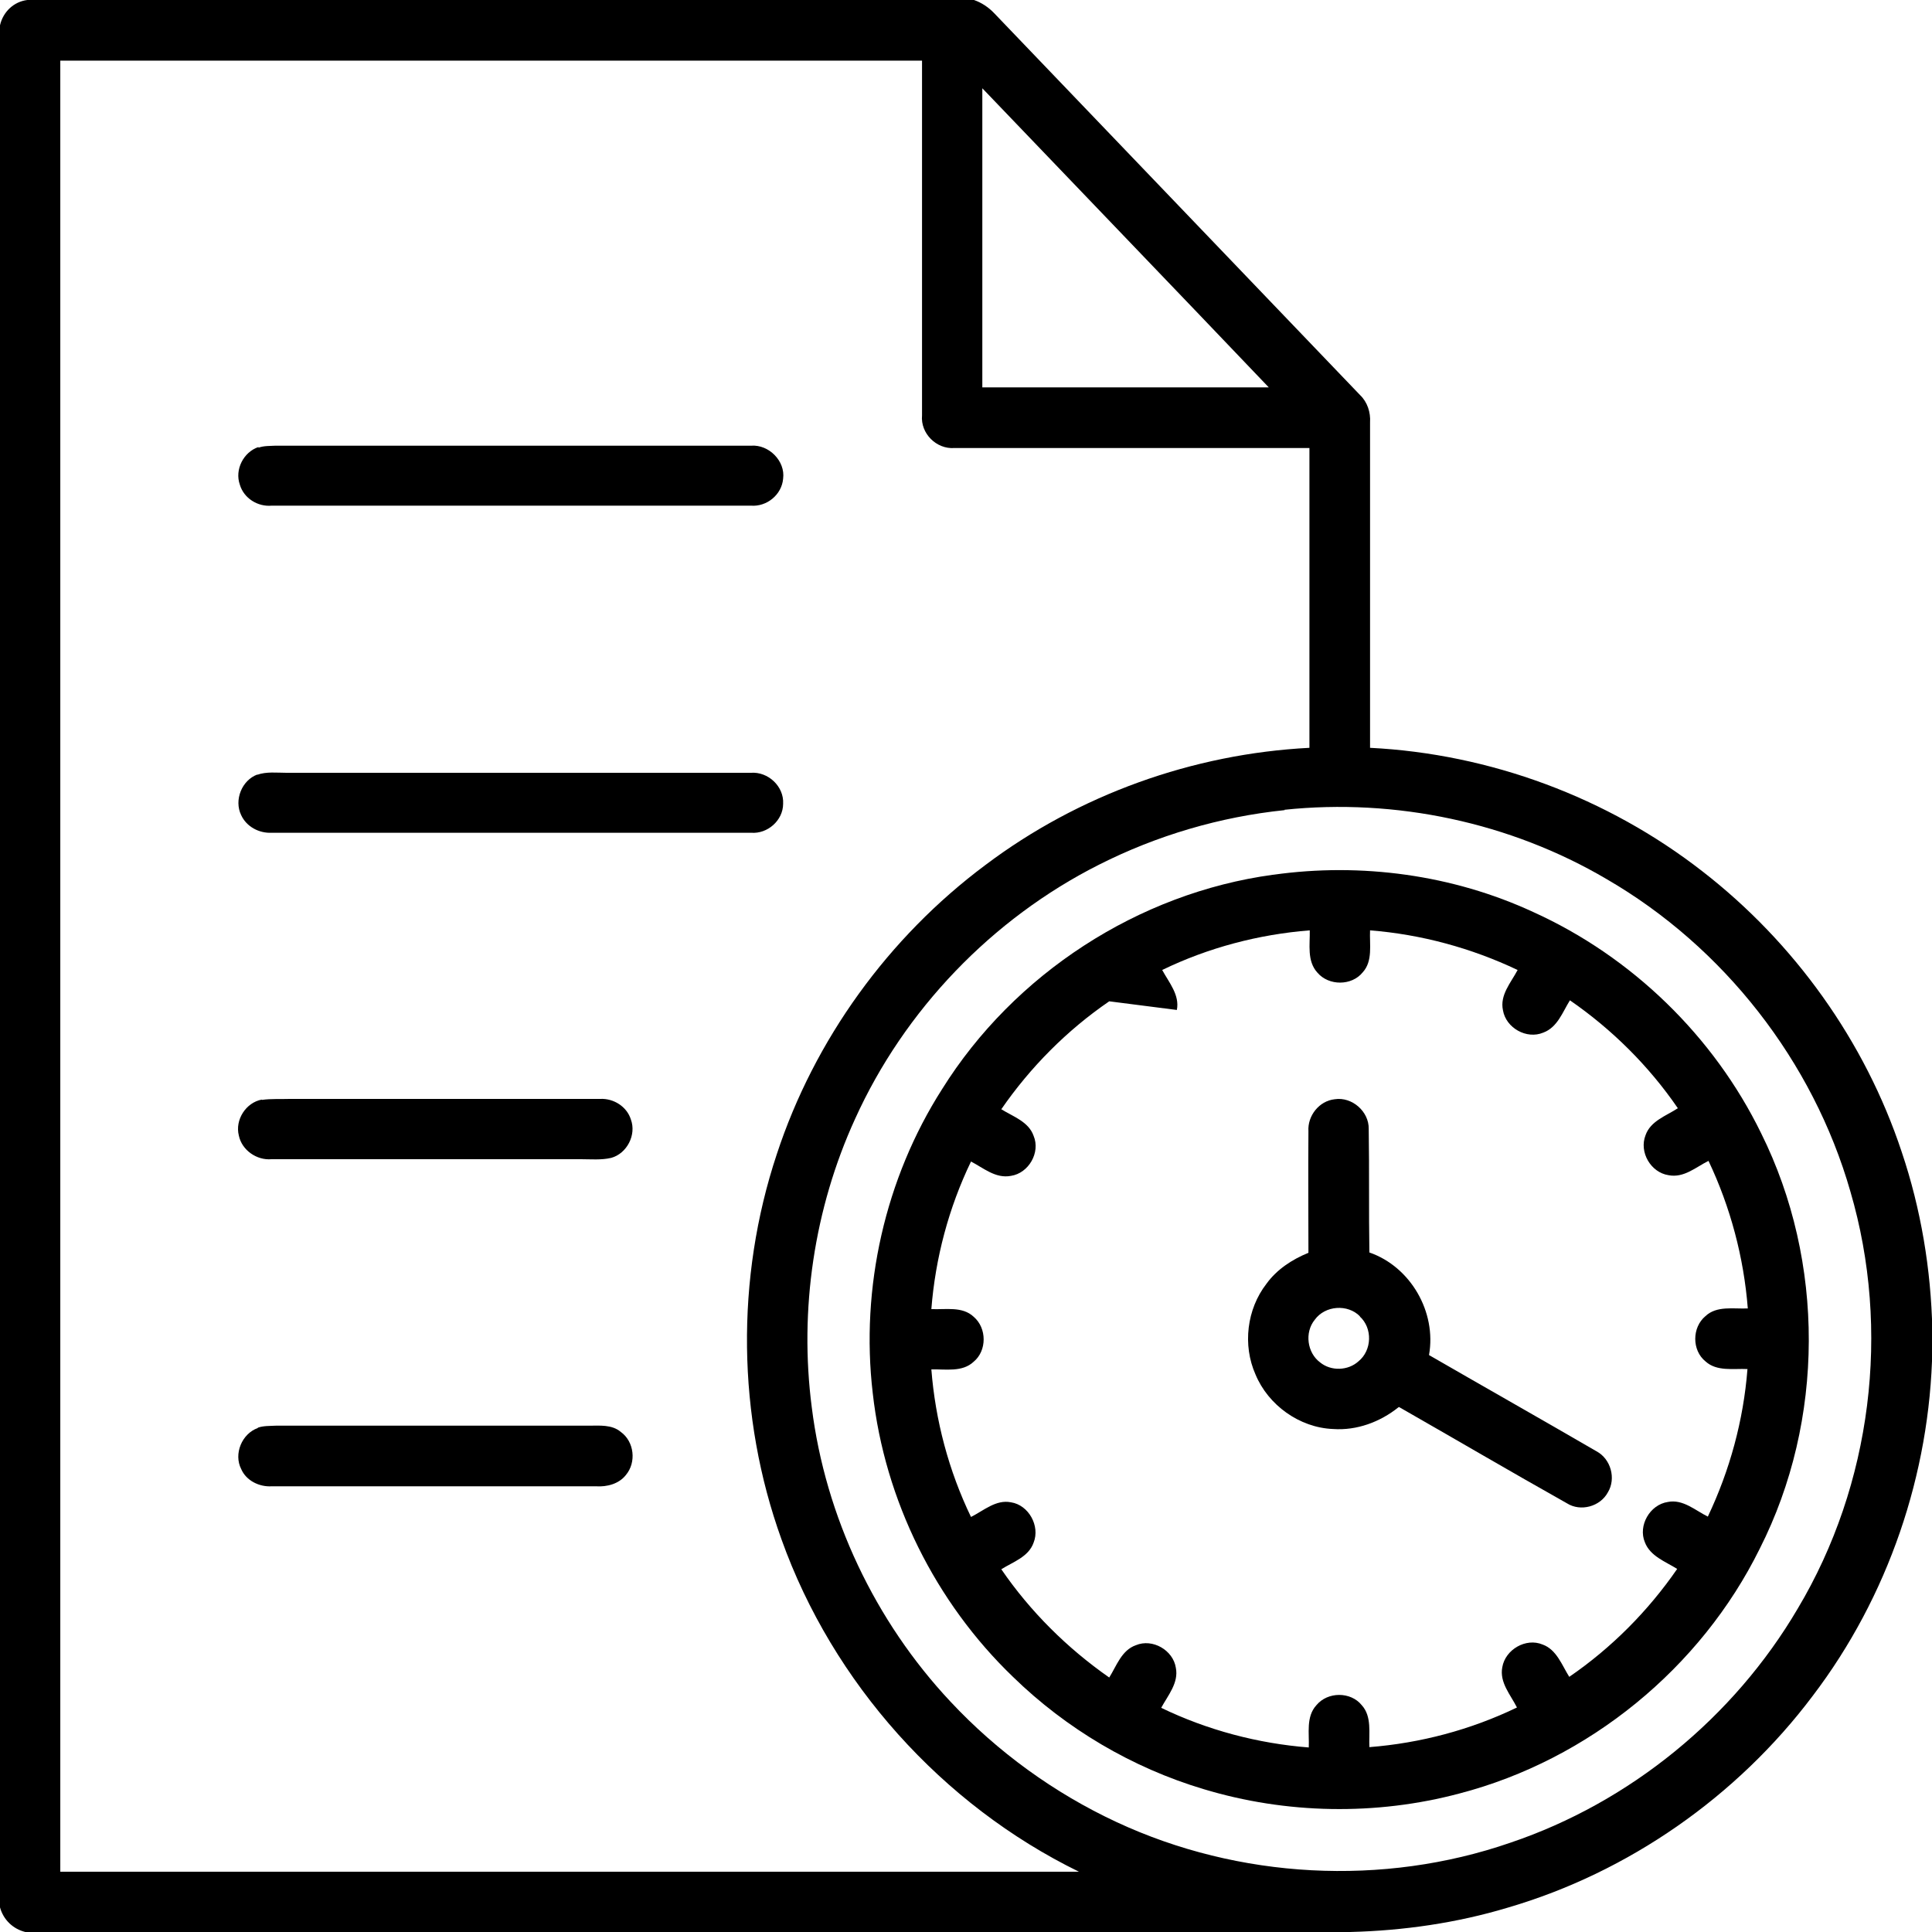
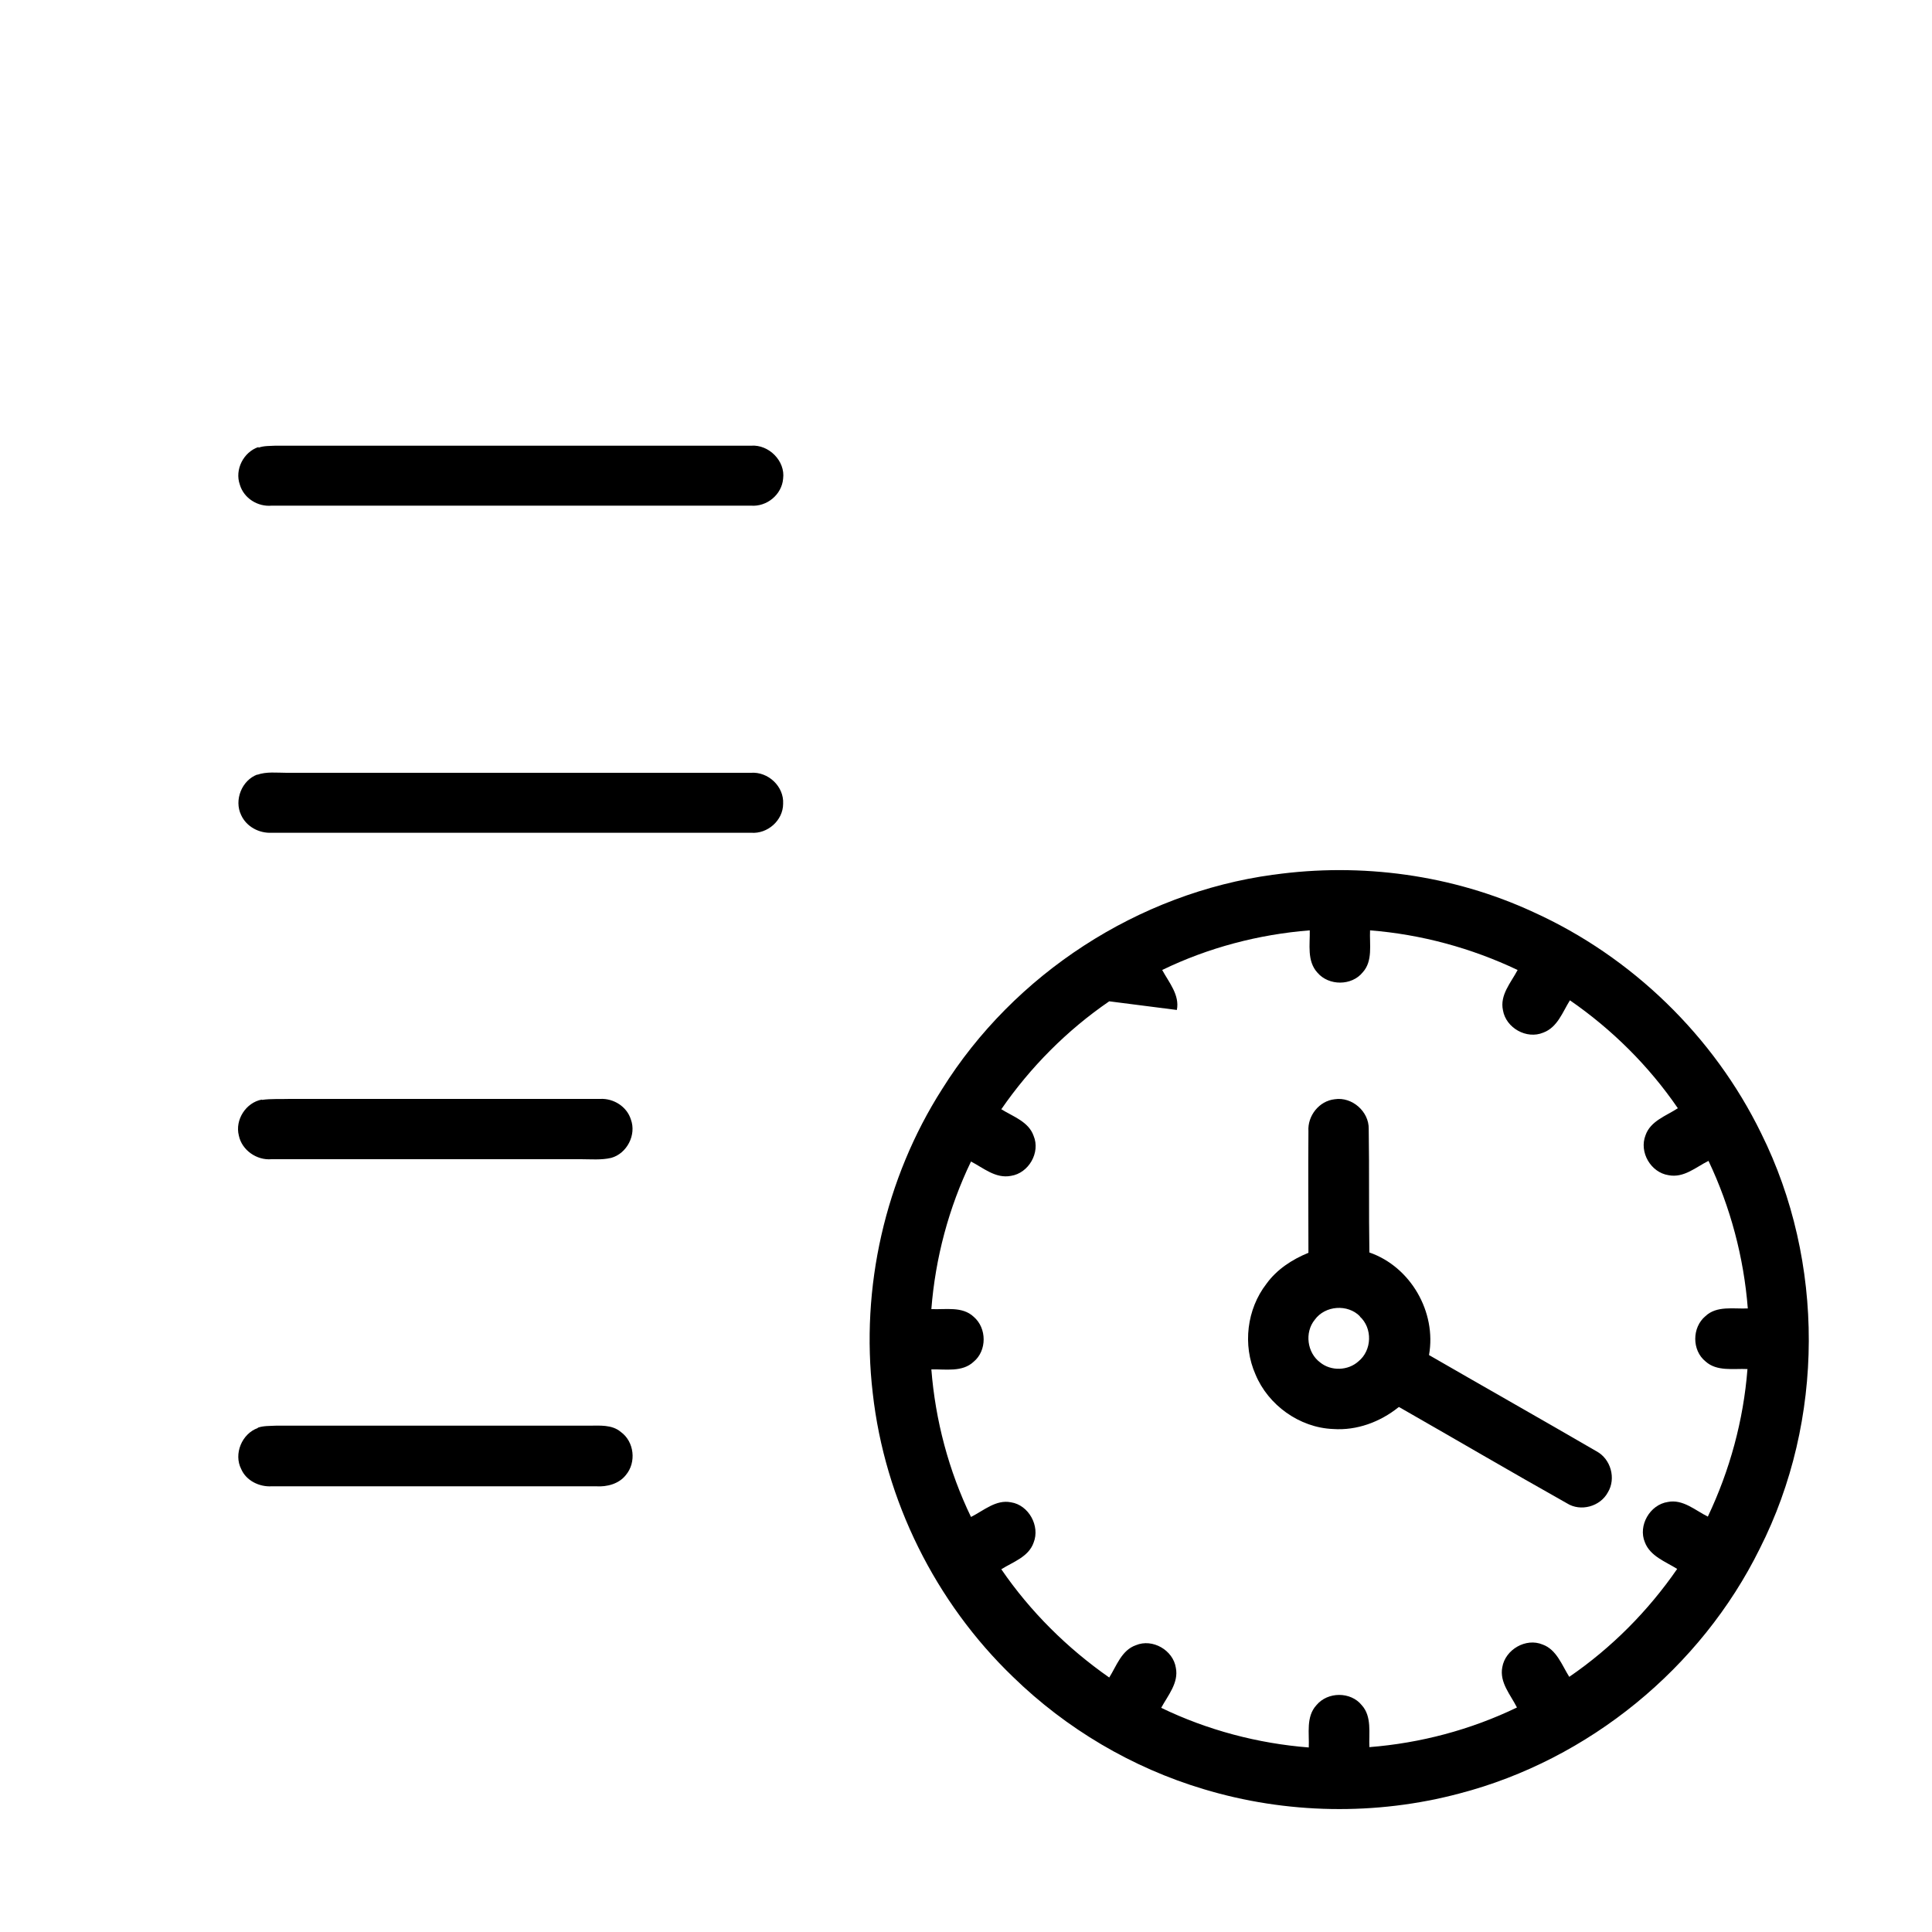
<svg xmlns="http://www.w3.org/2000/svg" id="Layer_1" data-name="Layer 1" viewBox="0 0 58 58">
  <defs>
    <style>      .cls-1 {        stroke-width: 0px;      }    </style>
  </defs>
-   <path class="cls-1" d="M.82,0h28.42c.23.08.44.22.61.4,3.66,3.82,7.32,7.64,10.98,11.46.22.21.32.52.3.82,0,3.26,0,6.51,0,9.77,3.6.18,7.13,1.49,9.98,3.71,2.76,2.14,4.88,5.1,5.98,8.42.58,1.72.88,3.53.92,5.34v.6c-.07,3.73-1.33,7.42-3.59,10.39-2.27,3.02-5.53,5.3-9.16,6.36-1.53.46-3.13.69-4.73.73H.76c-.37-.09-.66-.37-.76-.74V.76C.09.36.41.05.82,0ZM1.81,1.81v54.38c10.19,0,20.39,0,30.58,0-4.11-2.01-7.39-5.67-8.93-9.98-1.33-3.69-1.38-7.83-.14-11.56,1.13-3.44,3.35-6.51,6.26-8.68,2.8-2.11,6.23-3.34,9.73-3.52v-9c-3.55,0-7.1,0-10.66,0-.54.04-1.02-.44-.97-.98,0-3.55,0-7.1,0-10.65H1.81ZM29.49,2.65c0,2.99,0,5.99,0,8.98,2.86,0,5.73,0,8.6,0-2.86-3-5.73-5.98-8.6-8.98ZM38.57,24.32c-1.94.2-3.84.76-5.58,1.64-3.21,1.62-5.84,4.36-7.32,7.63-1.23,2.69-1.68,5.73-1.3,8.66.41,3.28,1.9,6.42,4.16,8.83,1.41,1.51,3.12,2.75,4.99,3.62,3.67,1.71,8,1.94,11.82.62,3.59-1.21,6.71-3.76,8.63-7.03,2.22-3.72,2.8-8.36,1.58-12.52-1.12-3.91-3.8-7.34-7.32-9.38-2.89-1.7-6.33-2.43-9.67-2.08Z" />
  <path class="cls-1" d="M7.76,13.44c.16-.06.34-.05.51-.06,4.76,0,9.52,0,14.28,0,.53-.04,1.03.46.96.99-.04.48-.49.85-.97.81-4.79,0-9.59,0-14.38,0-.42.04-.84-.22-.96-.63-.16-.45.11-.98.56-1.13Z" />
  <path class="cls-1" d="M7.72,23.26c.28-.1.59-.06.88-.06,4.65,0,9.29,0,13.94,0,.52-.04,1,.41.97.93,0,.5-.47.91-.96.87-4.8,0-9.6,0-14.39,0-.38.02-.76-.18-.92-.53-.22-.45.02-1.05.49-1.22Z" />
  <path class="cls-1" d="M38.23,26.26c2.63-.37,5.38,0,7.8,1.12,2.96,1.34,5.42,3.73,6.84,6.64,1.92,3.86,1.91,8.62-.04,12.47-1.77,3.59-5.14,6.34-9.01,7.35-2.51.67-5.21.62-7.69-.13-2.14-.64-4.12-1.81-5.72-3.37-2.33-2.24-3.85-5.3-4.21-8.52-.37-3.16.37-6.44,2.08-9.12,2.16-3.46,5.89-5.89,9.94-6.44ZM33.3,30.06c-1.27.87-2.37,1.98-3.24,3.24.35.22.82.37.97.8.21.5-.15,1.12-.68,1.2-.46.09-.83-.24-1.2-.43-.67,1.39-1.07,2.9-1.19,4.43.43.02.93-.09,1.27.23.4.34.4,1.02,0,1.35-.34.32-.84.22-1.27.23.12,1.53.52,3.04,1.19,4.43.38-.19.75-.53,1.2-.44.53.08.88.71.68,1.21-.15.43-.62.58-.97.8.87,1.27,1.98,2.37,3.24,3.25.22-.35.37-.82.8-.97.5-.21,1.12.15,1.2.68.09.45-.24.83-.44,1.2,1.39.67,2.9,1.07,4.43,1.19.02-.42-.09-.92.23-1.27.34-.41,1.03-.41,1.36,0,.31.34.21.84.23,1.26,1.53-.12,3.04-.52,4.43-1.19-.19-.38-.53-.75-.44-1.21.09-.53.71-.89,1.21-.68.42.15.58.62.8.97,1.27-.87,2.37-1.98,3.24-3.24-.35-.22-.81-.38-.97-.8-.21-.5.15-1.13.69-1.21.45-.09.82.25,1.2.44.66-1.39,1.07-2.89,1.19-4.43-.42-.02-.92.08-1.26-.23-.41-.33-.41-1.02,0-1.36.34-.32.85-.21,1.27-.23-.12-1.53-.52-3.04-1.18-4.43-.38.19-.74.52-1.2.43-.53-.08-.89-.69-.69-1.2.15-.43.62-.58.97-.81-.87-1.27-1.98-2.37-3.24-3.24-.22.35-.37.81-.8.97-.5.21-1.12-.14-1.21-.67-.1-.46.24-.83.44-1.21-1.39-.66-2.9-1.07-4.43-1.19-.02.42.09.92-.22,1.26-.33.41-1.02.41-1.36.01-.32-.35-.22-.85-.23-1.27-1.53.12-3.05.52-4.43,1.19.2.37.53.75.44,1.2" />
  <path class="cls-1" d="M41.98,42.25c-.55.44-1.25.7-1.96.65-1.01-.04-1.95-.72-2.33-1.64-.39-.88-.26-1.96.33-2.72.31-.43.77-.73,1.26-.93,0-1.22-.01-2.43,0-3.65-.03-.46.32-.91.79-.96.52-.08,1.03.37,1.02.89.02,1.24,0,2.48.02,3.71,1.24.43,2.02,1.79,1.79,3.08,1.68.97,3.36,1.92,5.03,2.89.43.23.59.82.34,1.23-.23.43-.82.59-1.23.33-1.69-.95-3.36-1.93-5.04-2.89ZM40.83,39.52c-.37-.38-1.05-.33-1.36.1-.31.38-.23.99.16,1.28.33.27.84.25,1.15-.03.41-.33.43-1,.04-1.35Z" />
  <path class="cls-1" d="M7.86,33.02c.28-.04.57-.02.86-.03,3.1,0,6.2,0,9.3,0,.4-.02.8.23.92.62.17.46-.12,1.02-.59,1.15-.3.07-.61.04-.91.04-3.1,0-6.19,0-9.29,0-.44.04-.89-.27-.98-.71-.12-.47.21-.99.69-1.08Z" />
  <path class="cls-1" d="M7.74,42.86c.17-.06.36-.05.54-.06,3.13,0,6.26,0,9.39,0,.33,0,.7-.04.97.19.4.29.47.91.15,1.29-.21.27-.57.36-.89.34-3.25,0-6.5,0-9.75,0-.37.02-.76-.17-.91-.52-.23-.45.02-1.06.5-1.23Z" />
</svg>